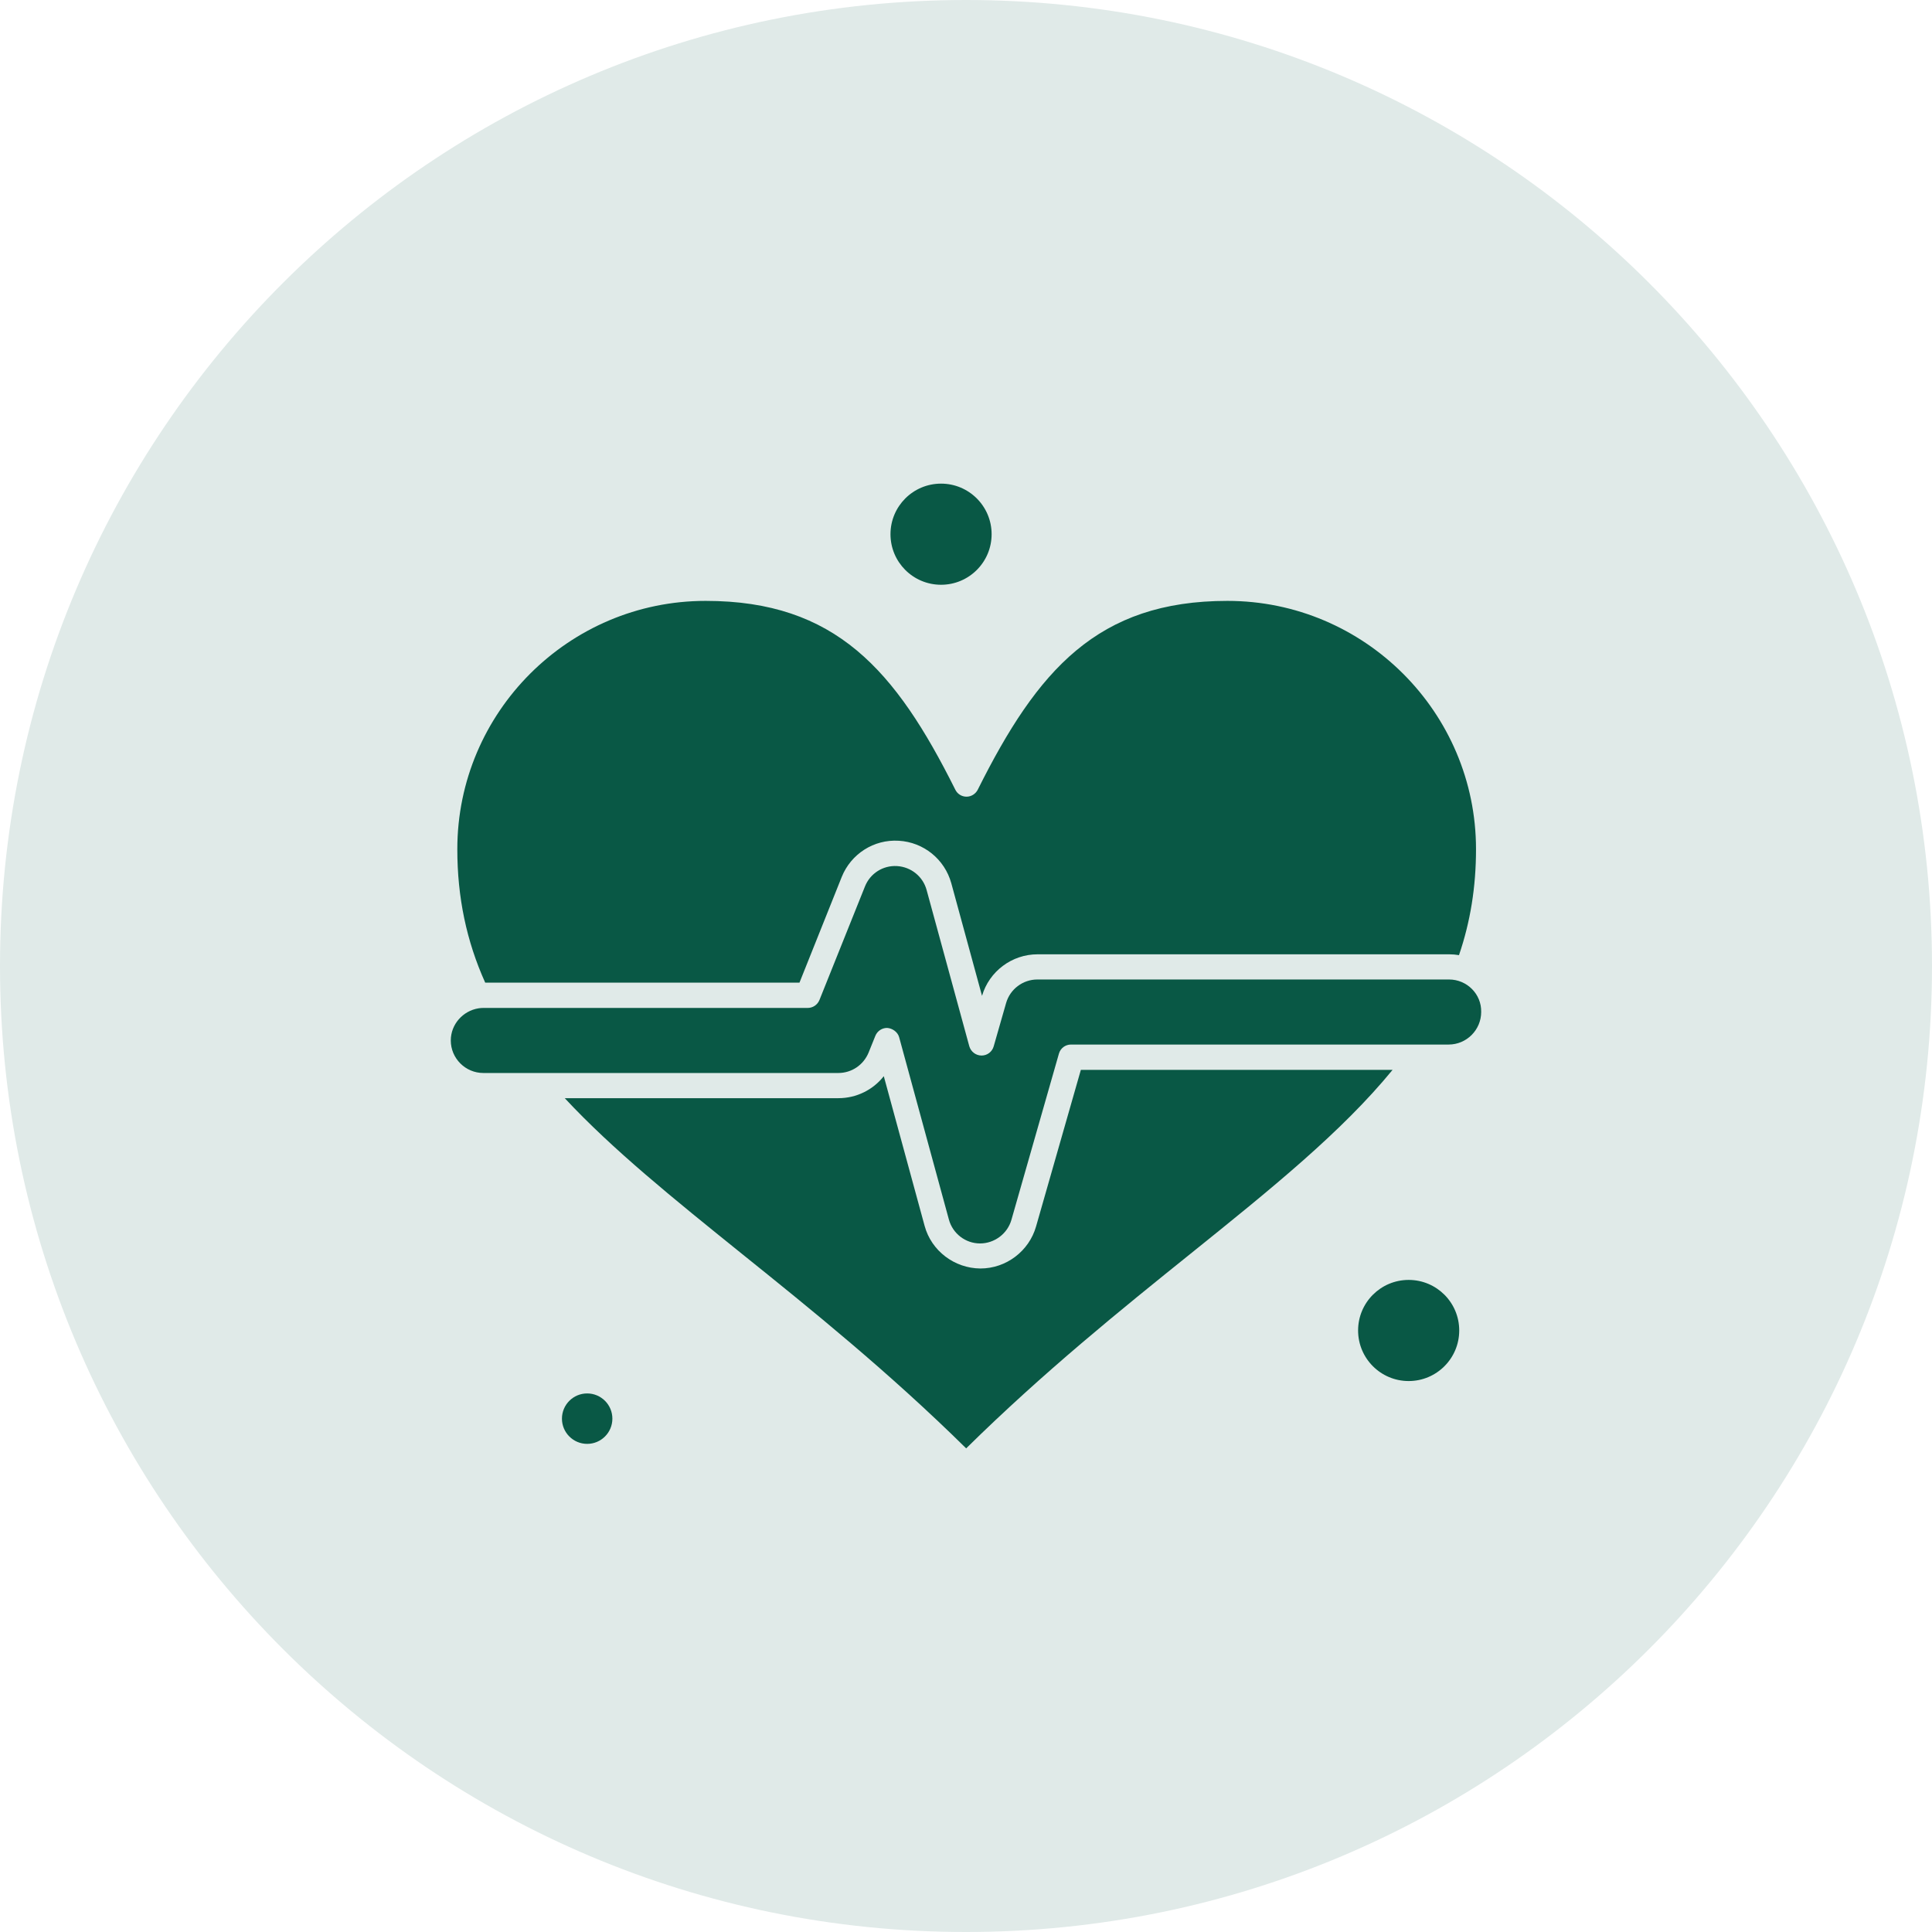
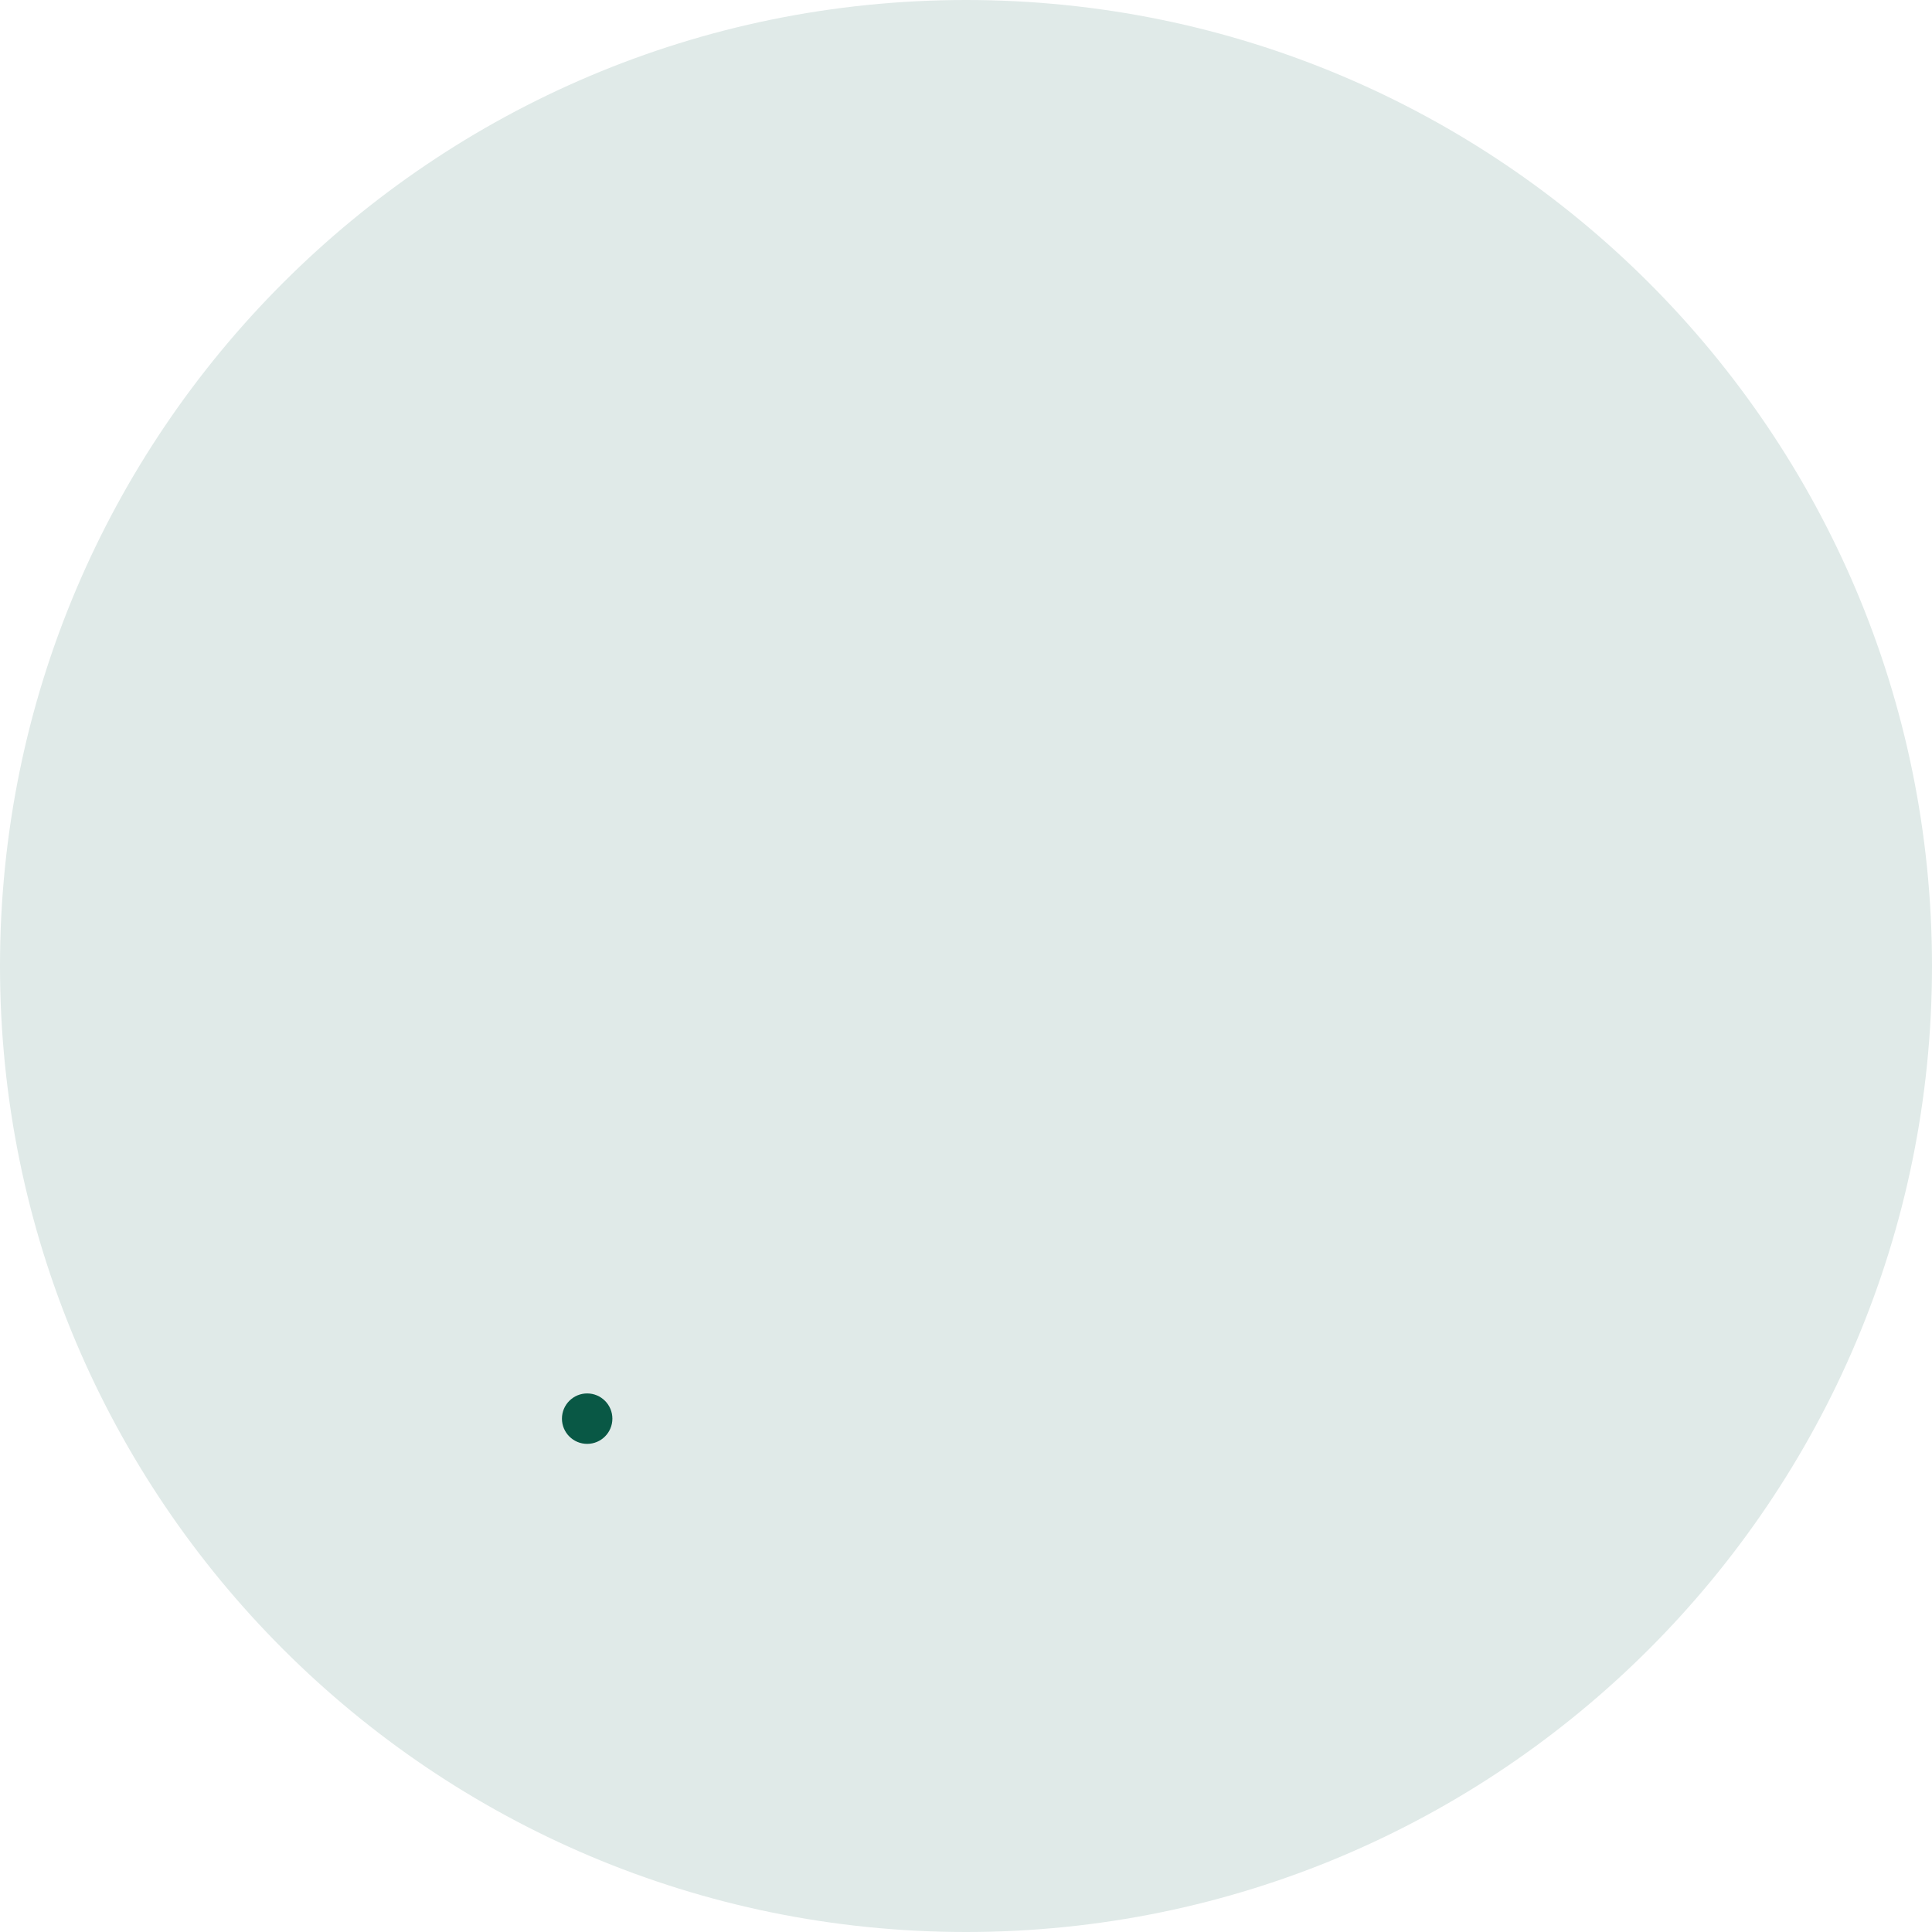
<svg xmlns="http://www.w3.org/2000/svg" fill="none" height="100%" overflow="visible" preserveAspectRatio="none" style="display: block;" viewBox="0 0 58 58" width="100%">
  <g id="Icon">
    <path d="M0 29C0 12.984 12.984 0 29 0C45.016 0 58 12.984 58 29C58 45.016 45.016 58 29 58C12.984 58 0 45.016 0 29Z" fill="#E0EAE8" />
    <g id="Vector">
-       <path d="M42.289 41.46C43.128 41.46 43.807 40.78 43.807 39.942C43.807 39.103 43.128 38.424 42.289 38.424C41.451 38.424 40.771 39.103 40.771 39.942C40.771 40.78 41.451 41.46 42.289 41.46Z" fill="#095845" />
-       <path clip-rule="evenodd" d="M24.001 29.499L25.269 26.327C25.548 25.634 26.233 25.194 26.982 25.24C27.726 25.283 28.36 25.794 28.559 26.517L29.481 29.896C29.697 29.16 30.378 28.649 31.147 28.649L43.508 28.649C43.605 28.649 43.702 28.657 43.8 28.674C44.142 27.672 44.311 26.627 44.311 25.494C44.311 21.384 40.962 18.039 36.848 18.039C32.949 18.039 31.147 20.115 29.354 23.705C29.291 23.832 29.16 23.917 29.016 23.917C28.872 23.917 28.741 23.836 28.678 23.705C26.885 20.115 25.083 18.039 21.184 18.039C17.074 18.039 13.729 21.384 13.729 25.494C13.729 26.936 14.004 28.251 14.566 29.499L24.001 29.499Z" fill="#095845" fill-rule="evenodd" />
      <path d="M17.627 43.346C18.045 43.346 18.384 43.007 18.384 42.589C18.384 42.171 18.045 41.832 17.627 41.832C17.209 41.832 16.87 42.171 16.87 42.589C16.87 43.007 17.209 43.346 17.627 43.346Z" fill="#095845" />
-       <path clip-rule="evenodd" d="M31.103 36.82C30.892 37.56 30.206 38.081 29.433 38.081C28.655 38.076 27.961 37.552 27.758 36.803L26.532 32.308C26.21 32.718 25.711 32.968 25.17 32.968L16.954 32.968C18.391 34.511 20.206 35.975 22.273 37.641C24.345 39.307 26.68 41.189 29.005 43.481C31.331 41.189 33.67 39.303 35.742 37.637C38.161 35.691 40.279 33.983 41.806 32.118H32.448L31.103 36.82Z" fill="#095845" fill-rule="evenodd" />
-       <path d="M28.251 17.555C29.089 17.555 29.769 16.876 29.769 16.037C29.769 15.199 29.089 14.519 28.251 14.519C27.412 14.519 26.733 15.199 26.733 16.037C26.733 16.876 27.412 17.555 28.251 17.555Z" fill="#095845" />
-       <path clip-rule="evenodd" d="M43.502 29.405H31.142C30.706 29.405 30.321 29.697 30.203 30.115L29.831 31.413C29.784 31.578 29.636 31.688 29.467 31.688C29.298 31.688 29.146 31.574 29.099 31.409L27.818 26.72C27.708 26.314 27.353 26.026 26.93 26C26.507 25.975 26.122 26.221 25.966 26.614L24.6 30.022C24.541 30.166 24.401 30.259 24.249 30.259H14.51C14.46 30.259 14.409 30.263 14.362 30.271C14.367 30.271 14.358 30.271 14.362 30.271C13.897 30.348 13.533 30.749 13.533 31.236C13.533 31.773 13.973 32.212 14.51 32.212H25.166C25.568 32.212 25.923 31.971 26.076 31.599L26.279 31.096C26.338 30.952 26.477 30.859 26.63 30.859C26.638 30.859 26.621 30.859 26.63 30.859C26.79 30.868 26.951 30.982 26.993 31.138L28.486 36.61C28.6 37.033 28.985 37.329 29.421 37.329C29.856 37.329 30.245 37.037 30.364 36.619L31.789 31.633C31.835 31.468 31.983 31.358 32.152 31.358H43.49C44.027 31.358 44.466 30.919 44.466 30.381C44.479 29.844 44.039 29.405 43.502 29.405Z" fill="#095845" fill-rule="evenodd" />
    </g>
  </g>
</svg>